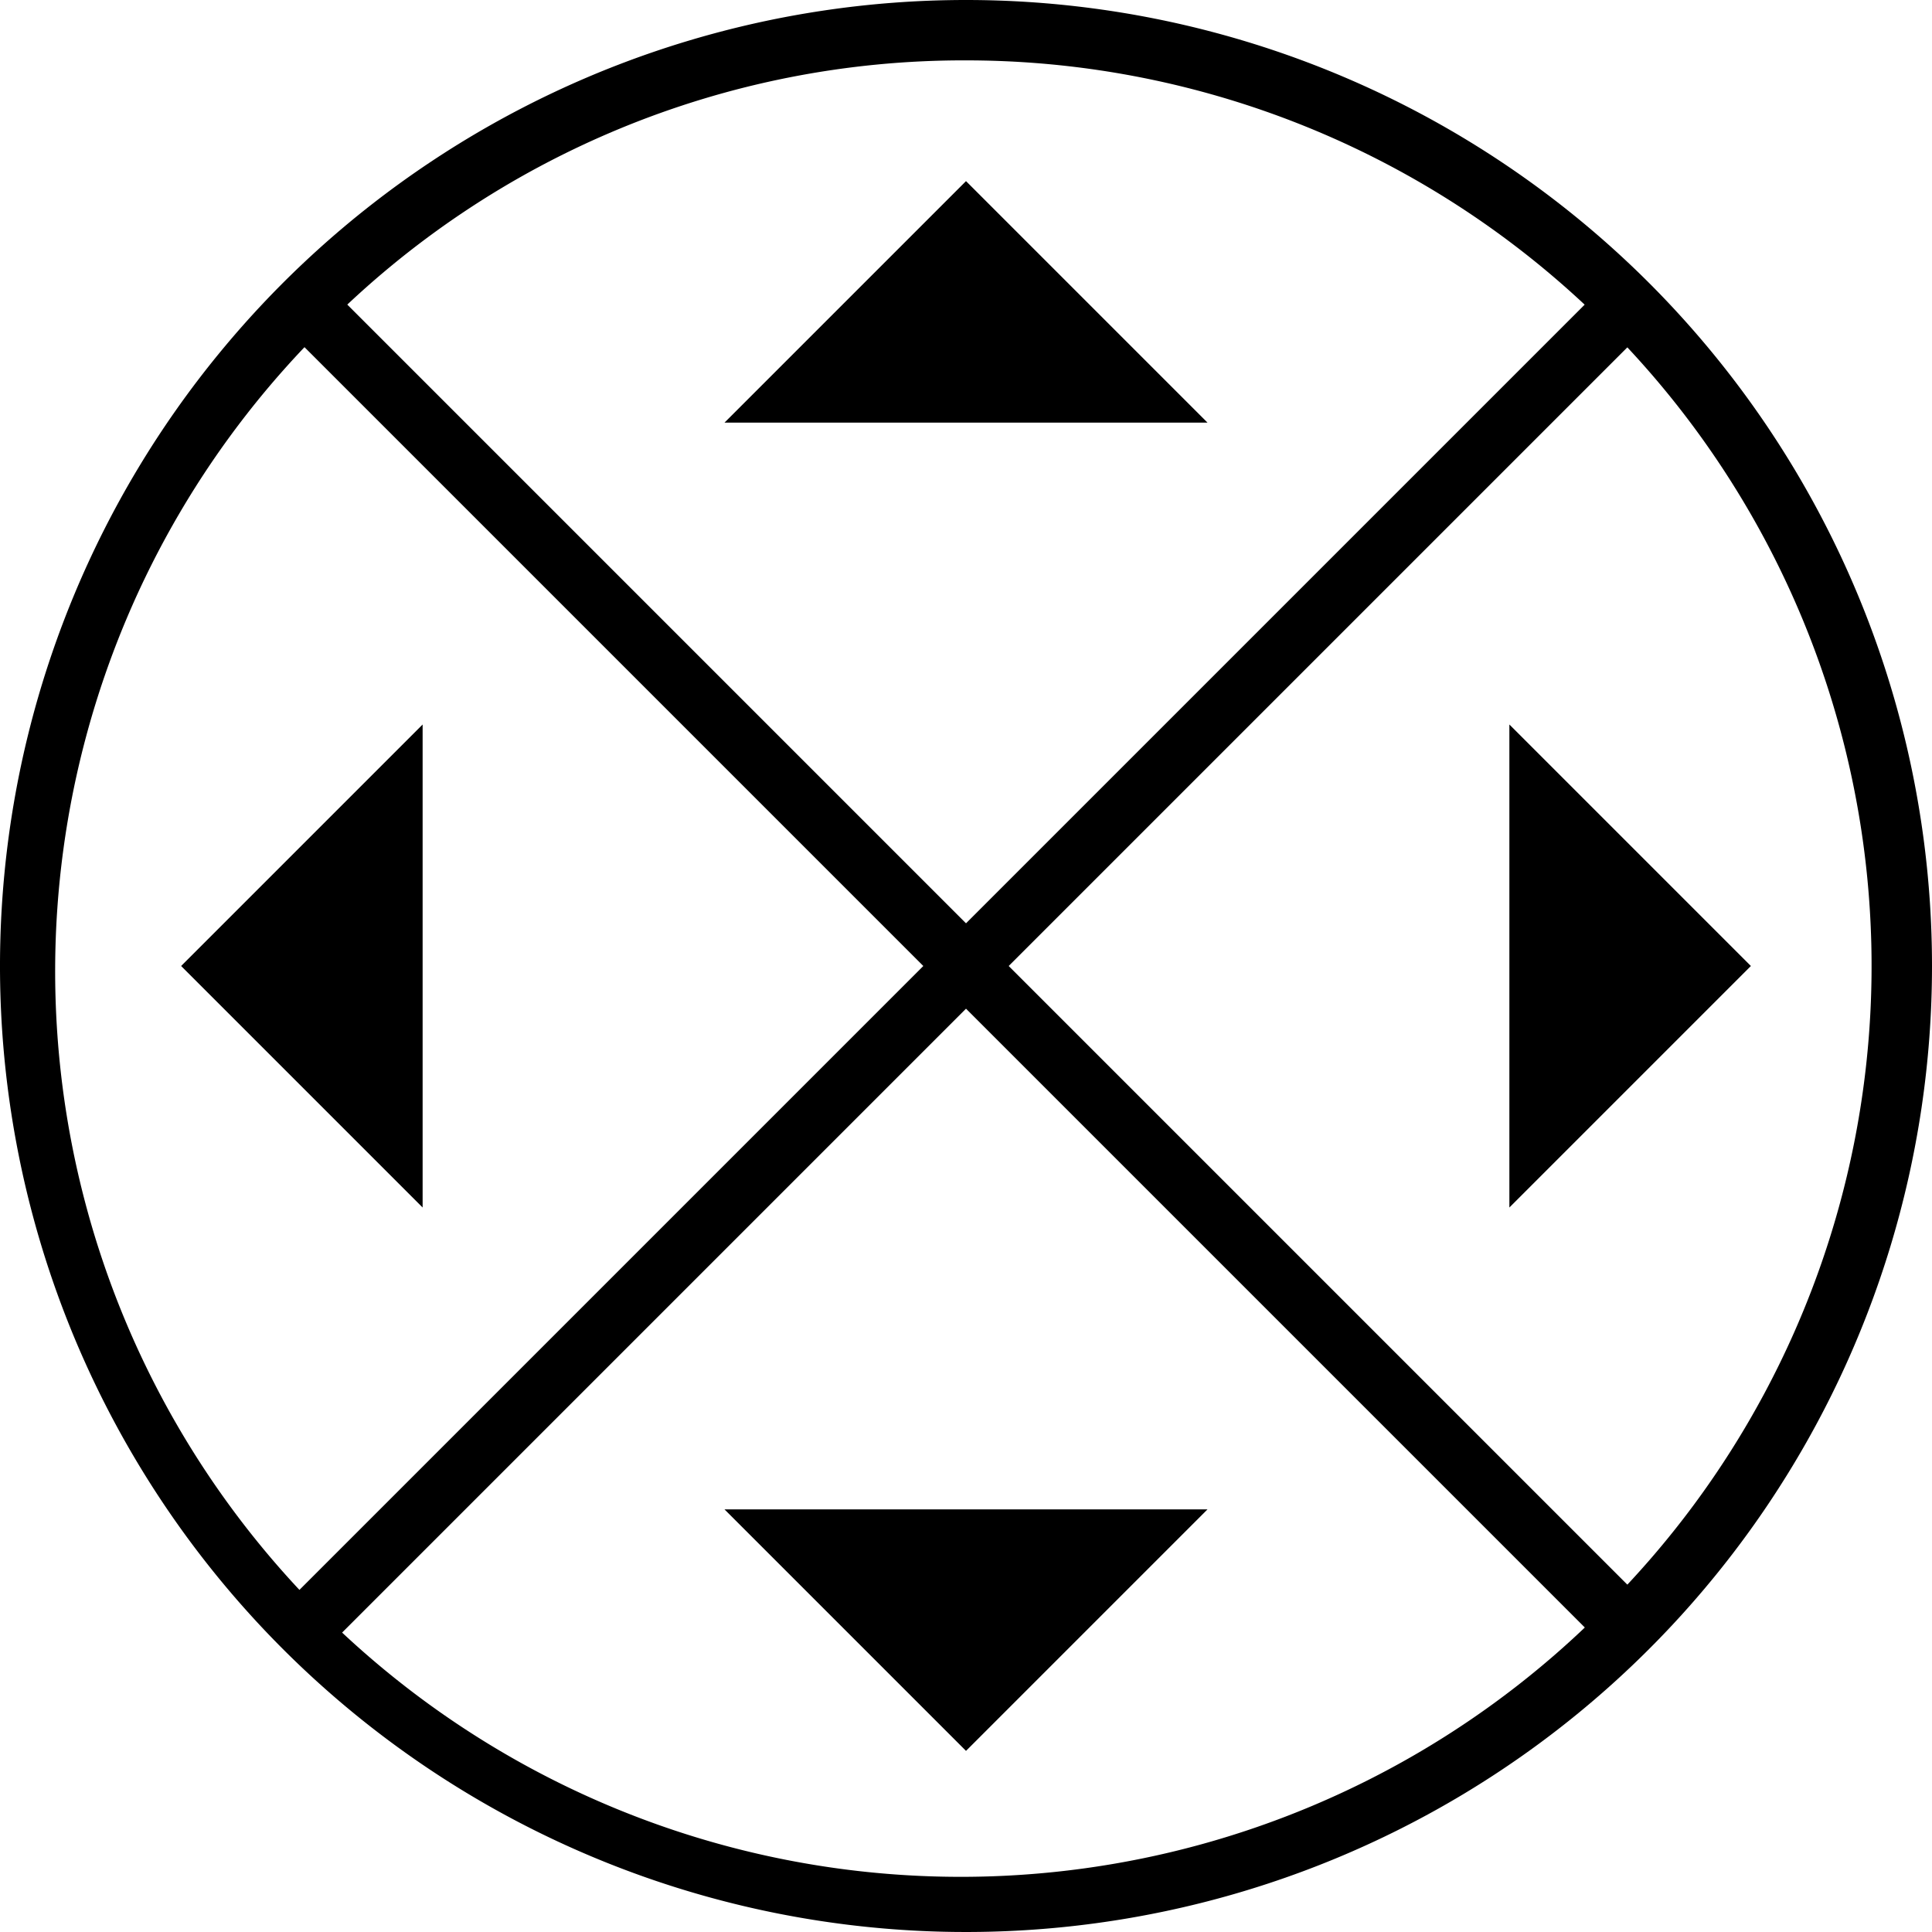
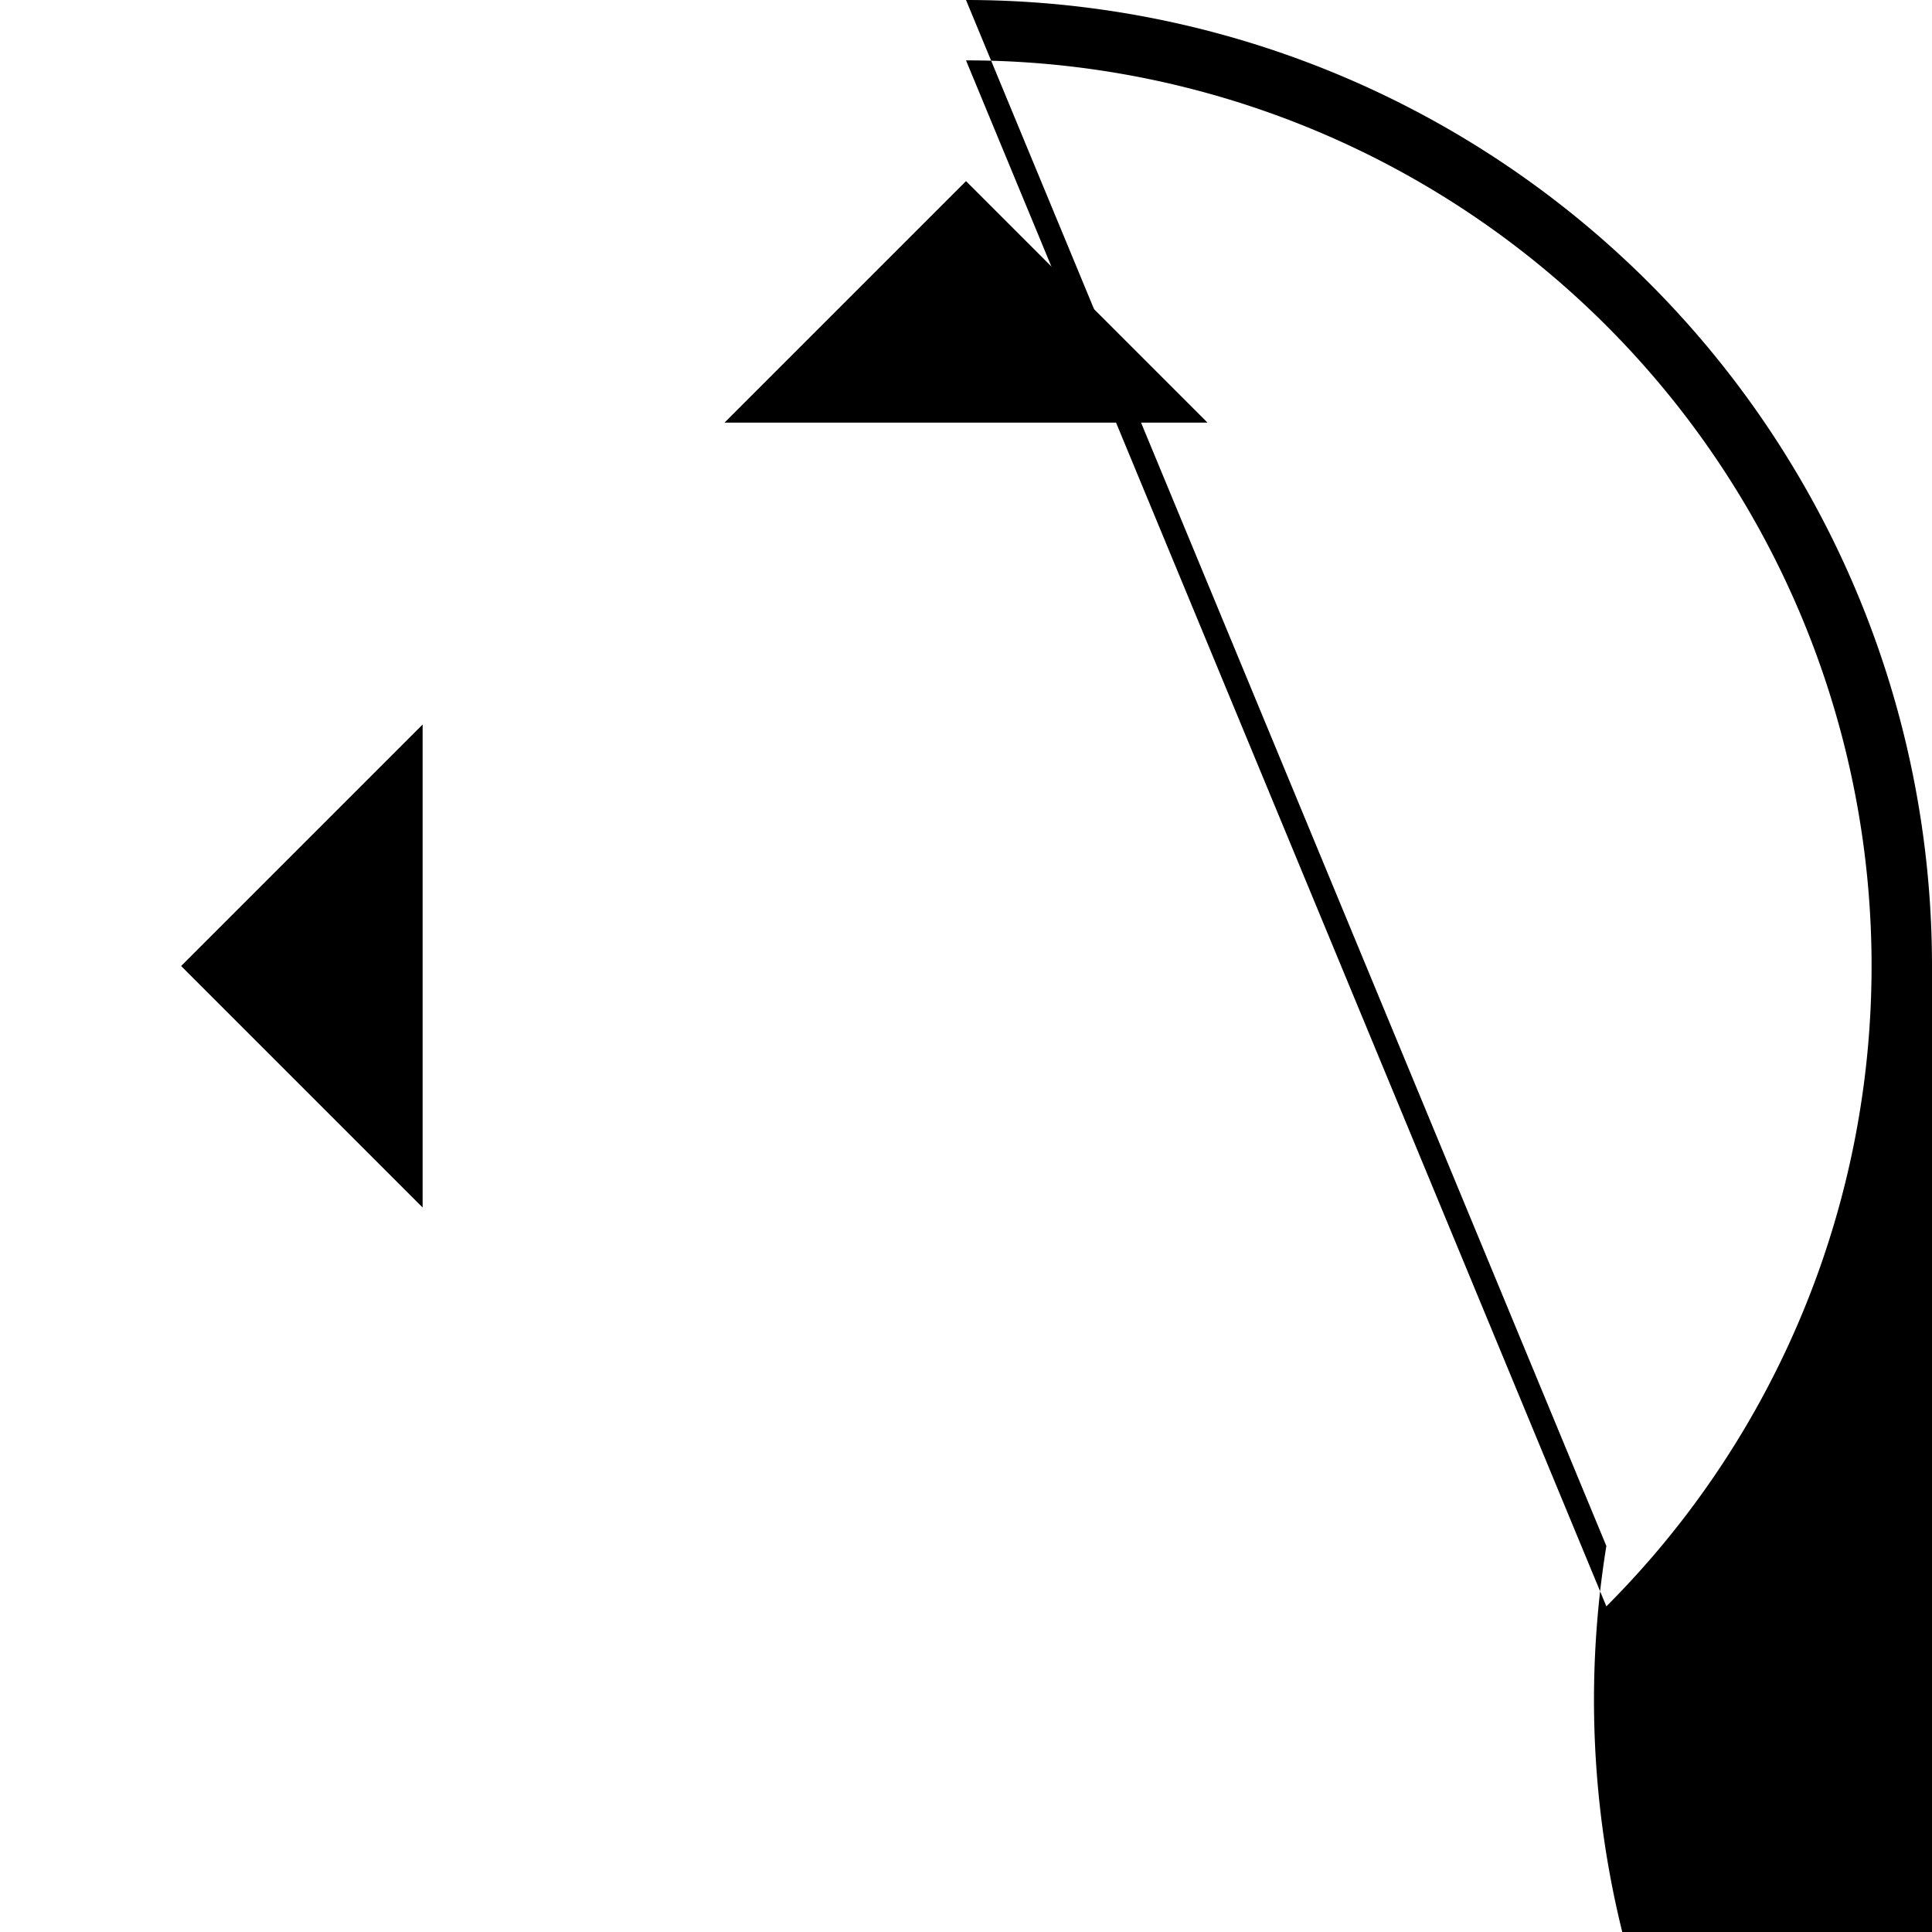
<svg xmlns="http://www.w3.org/2000/svg" viewBox="0 0 256 256">
  <defs>
    <style>.a{fill:#000000;}.b{fill:none;stroke:#000000;stroke-miterlimit:10;stroke-width:8px;}</style>
  </defs>
  <title>buttons</title>
-   <path class="a" d="M128,8a120,120,0,0,1,84.85,204.85A120,120,0,1,1,43.15,43.15,119.21,119.21,0,0,1,128,8m0-8A128,128,0,1,0,256,128,128,128,0,0,0,128,0Z" />
-   <line class="b" x1="216" y1="216" x2="40" y2="40" />
-   <line class="b" x1="216" y1="40" x2="40" y2="216" />
+   <path class="a" d="M128,8a120,120,0,0,1,84.85,204.85m0-8A128,128,0,1,0,256,128,128,128,0,0,0,128,0Z" />
  <path class="b" d="M96,64" />
  <polygon class="a" points="128 24 96 56 160 56 128 24" />
-   <polygon class="a" points="128 232 160 200 96 200 128 232" />
  <polygon class="a" points="24 128 56 160 56 96 24 128" />
-   <polygon class="a" points="232 128 200 96 200 160 232 128" />
</svg>